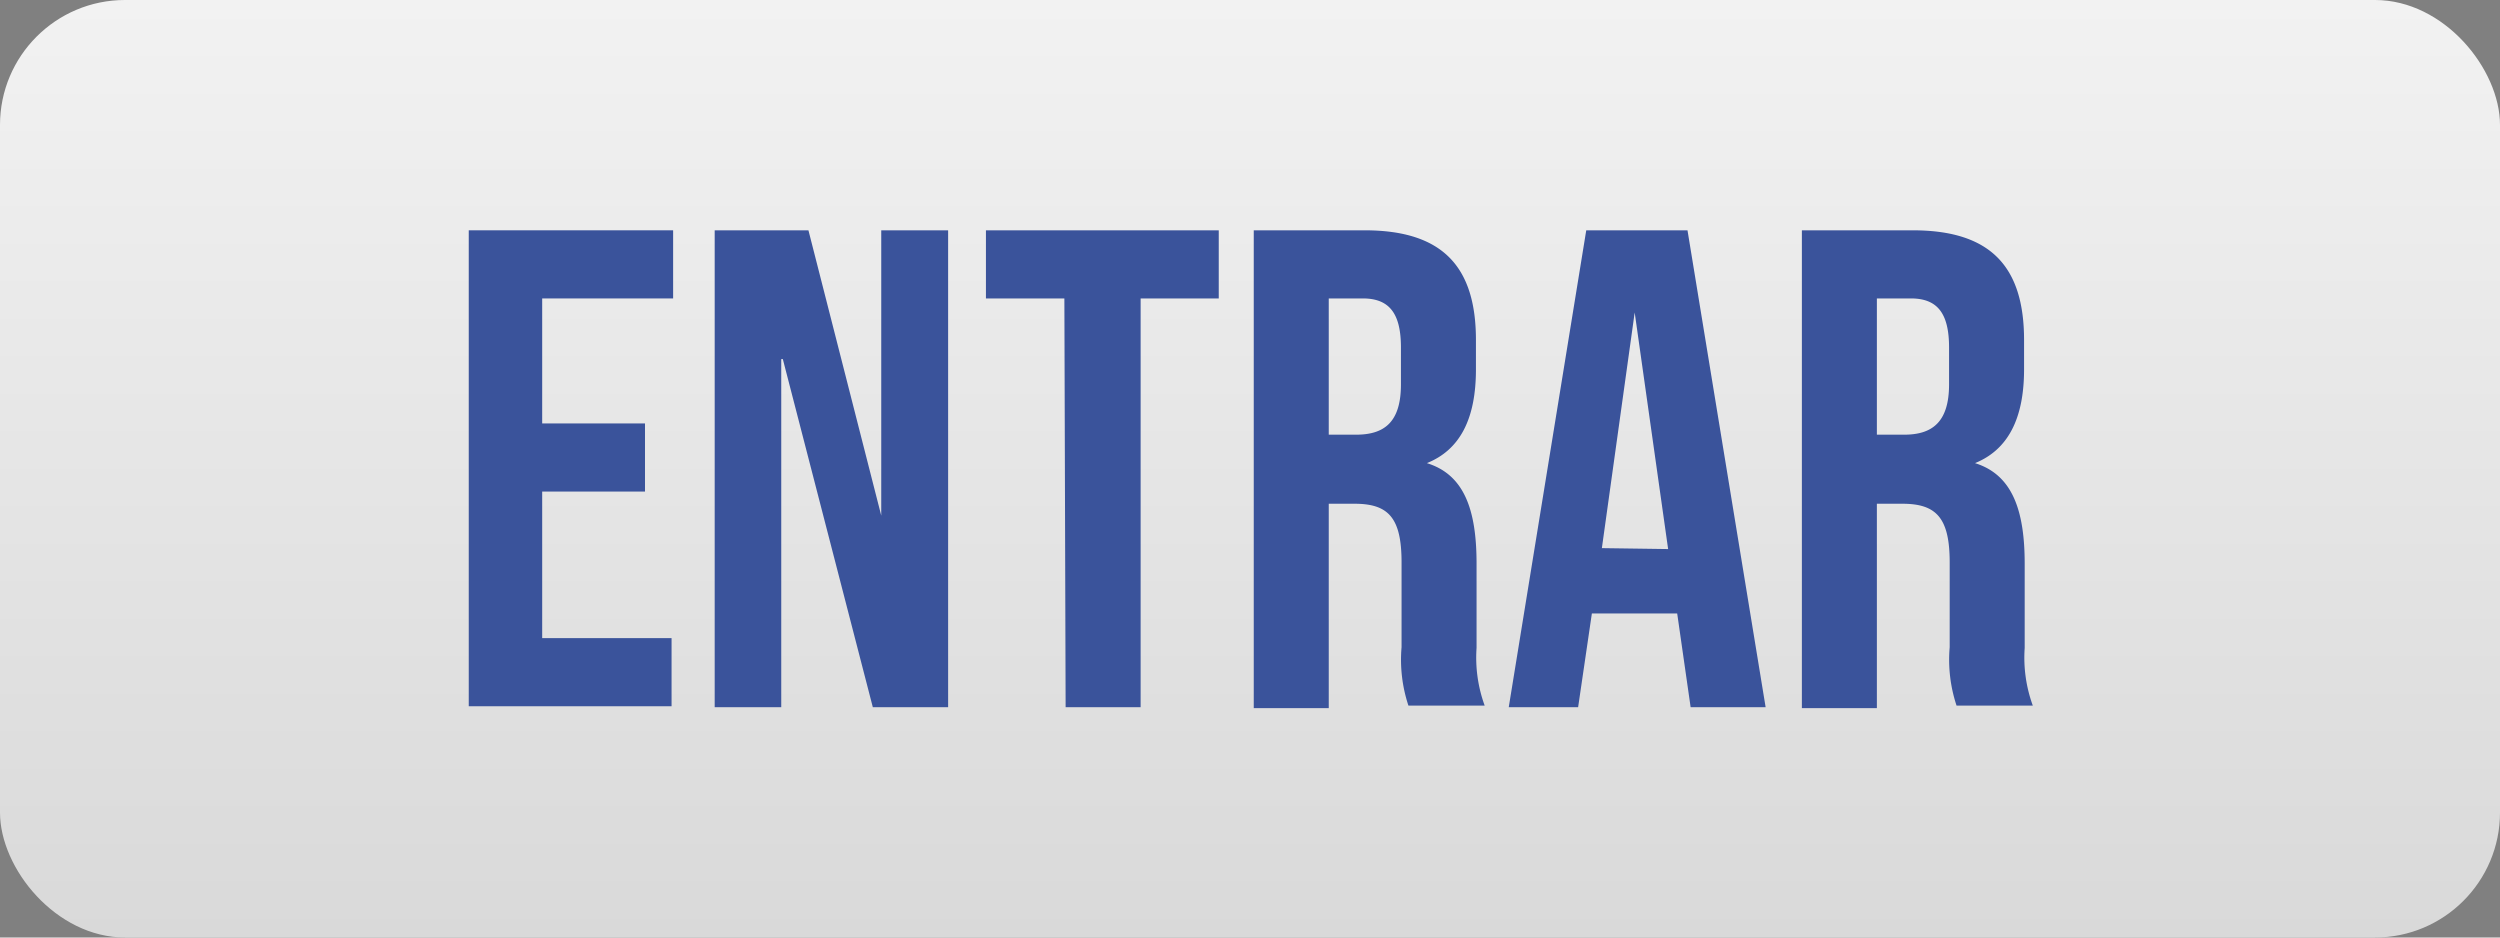
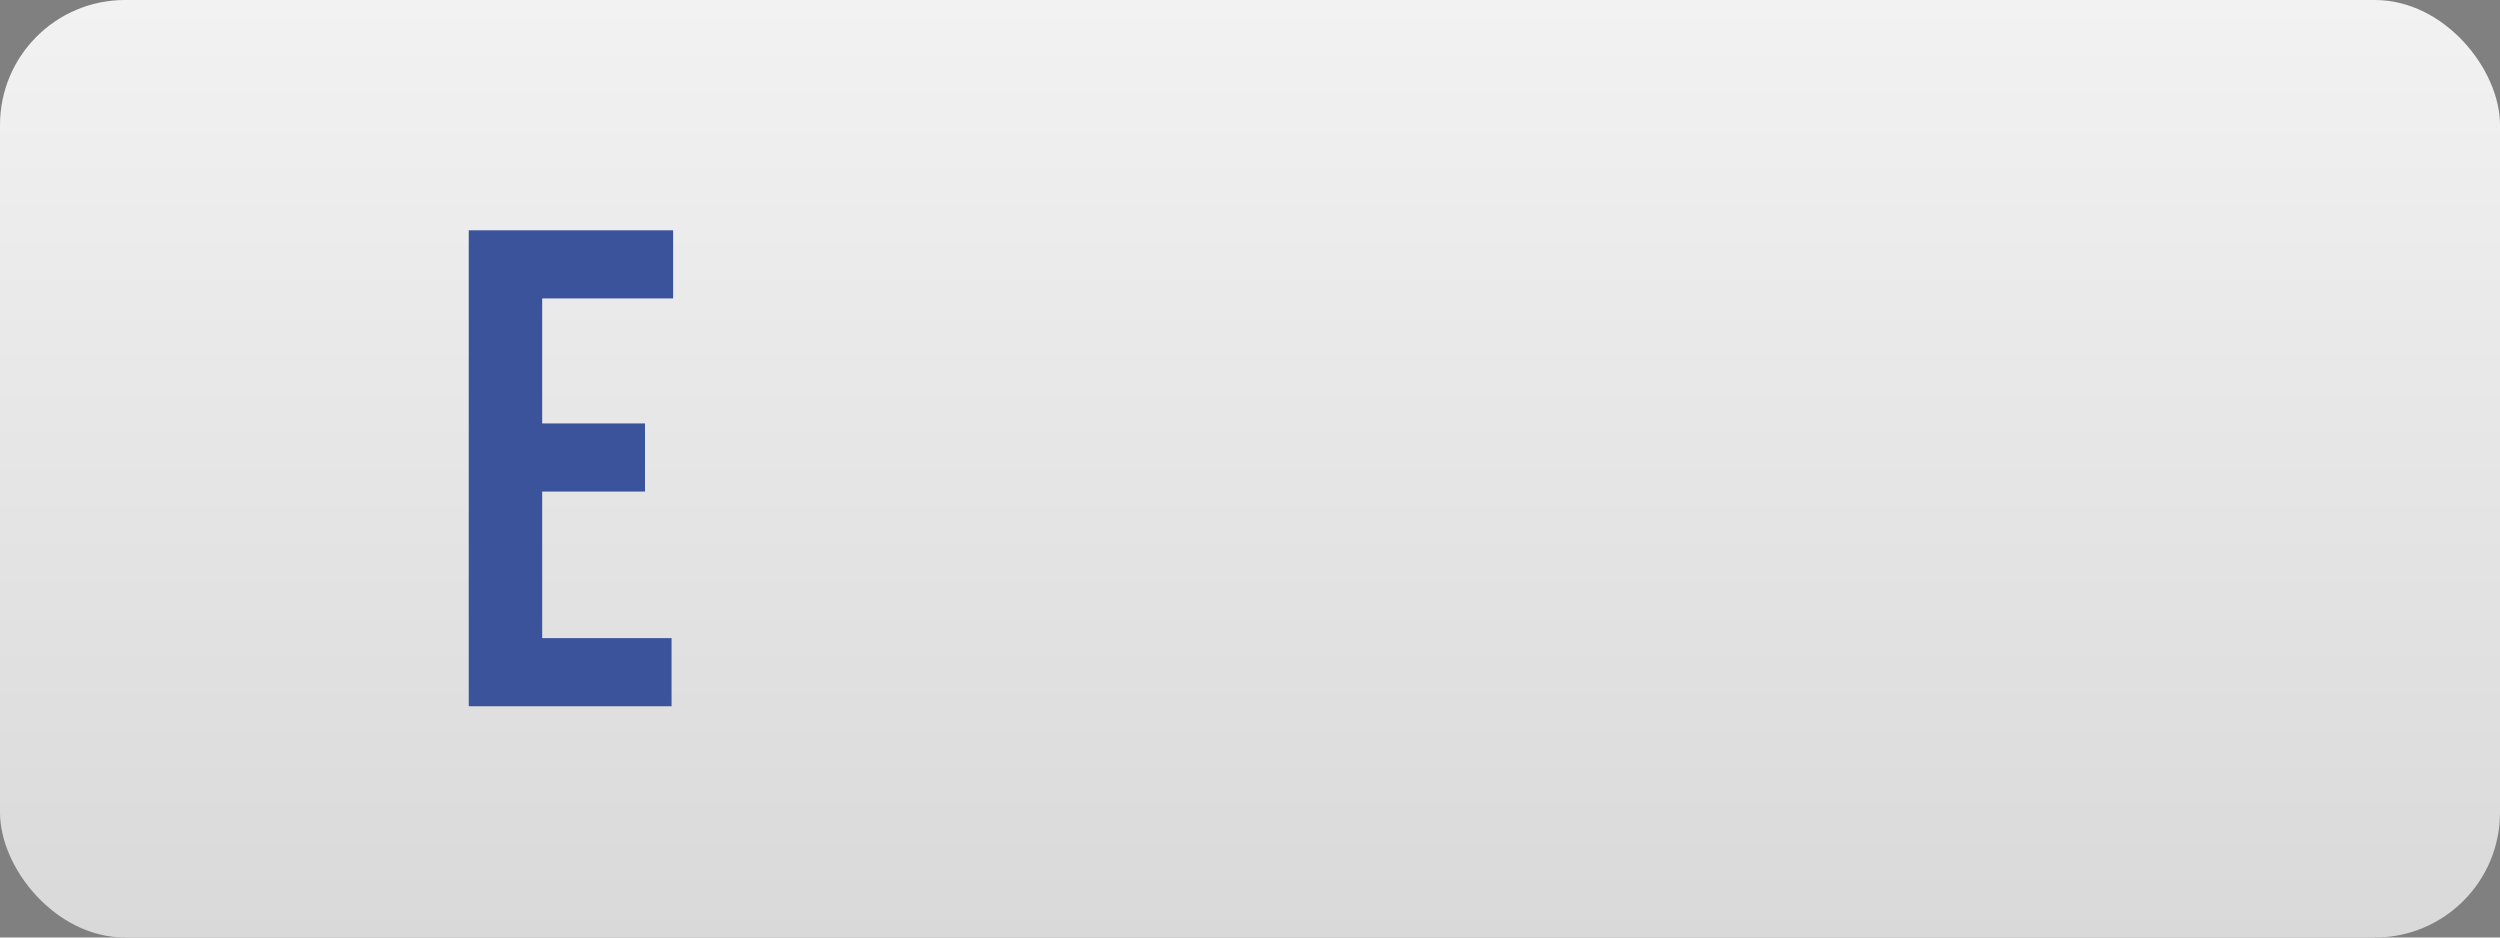
<svg xmlns="http://www.w3.org/2000/svg" id="Camada_1" data-name="Camada 1" viewBox="0 0 80 30">
  <rect x="0" y="0" width="80" height="30" fill="#808080" stroke="none" />
  <defs>
    <style>.cls-1{fill:url(#Gradiente_sem_nome_22);}.cls-2{fill:#3a539b;}</style>
    <linearGradient id="Gradiente_sem_nome_22" x1="40" y1="30" x2="40" gradientUnits="userSpaceOnUse">
      <stop offset="0" stop-color="#d9d9d9" />
      <stop offset="1" stop-color="#f2f2f2" />
    </linearGradient>
  </defs>
  <rect class="cls-1" width="80" height="30" rx="4" />
  <path class="cls-2" d="M15,7.37h6.54V9.55H17.35v4h3.29v2.18H17.35v4.69h4.14v2.18H15Z" />
-   <path class="cls-2" d="M22.87,7.37h3l2.33,9.13h0V7.37h2.14V22.63H27.93L25.05,11.49H25V22.63H22.87Z" />
-   <path class="cls-2" d="M34.06,9.55H31.55V7.37H39V9.55h-2.5V22.63h-2.4Z" />
-   <path class="cls-2" d="M40.12,7.37h3.55c2.49,0,3.56,1.16,3.56,3.51v.94c0,1.57-.5,2.57-1.57,3v0c1.2.37,1.59,1.5,1.59,3.22v2.69a4.49,4.49,0,0,0,.26,1.85H45.07a4.66,4.66,0,0,1-.22-1.87V18c0-1.42-.41-1.88-1.5-1.88h-.83v6.54h-2.4Zm3.27,6.54c.9,0,1.44-.39,1.44-1.61V11.12c0-1.09-.37-1.57-1.22-1.57H42.52v4.36Z" />
-   <path class="cls-2" d="M50.76,7.37H54L56.5,22.63H54.1l-.43-3v0H50.94l-.44,3H48.28Zm2.62,10.2L52.31,10h0l-1.05,7.54Z" />
-   <path class="cls-2" d="M57.66,7.37h3.55c2.49,0,3.56,1.16,3.56,3.51v.94c0,1.57-.51,2.57-1.57,3v0c1.19.37,1.59,1.5,1.59,3.22v2.69a4.49,4.49,0,0,0,.26,1.85H62.61a4.66,4.66,0,0,1-.22-1.87V18c0-1.42-.42-1.88-1.51-1.88h-.82v6.54h-2.4Zm3.27,6.54c.89,0,1.44-.39,1.44-1.61V11.12c0-1.09-.37-1.57-1.22-1.57H60.06v4.36Z" />
</svg>